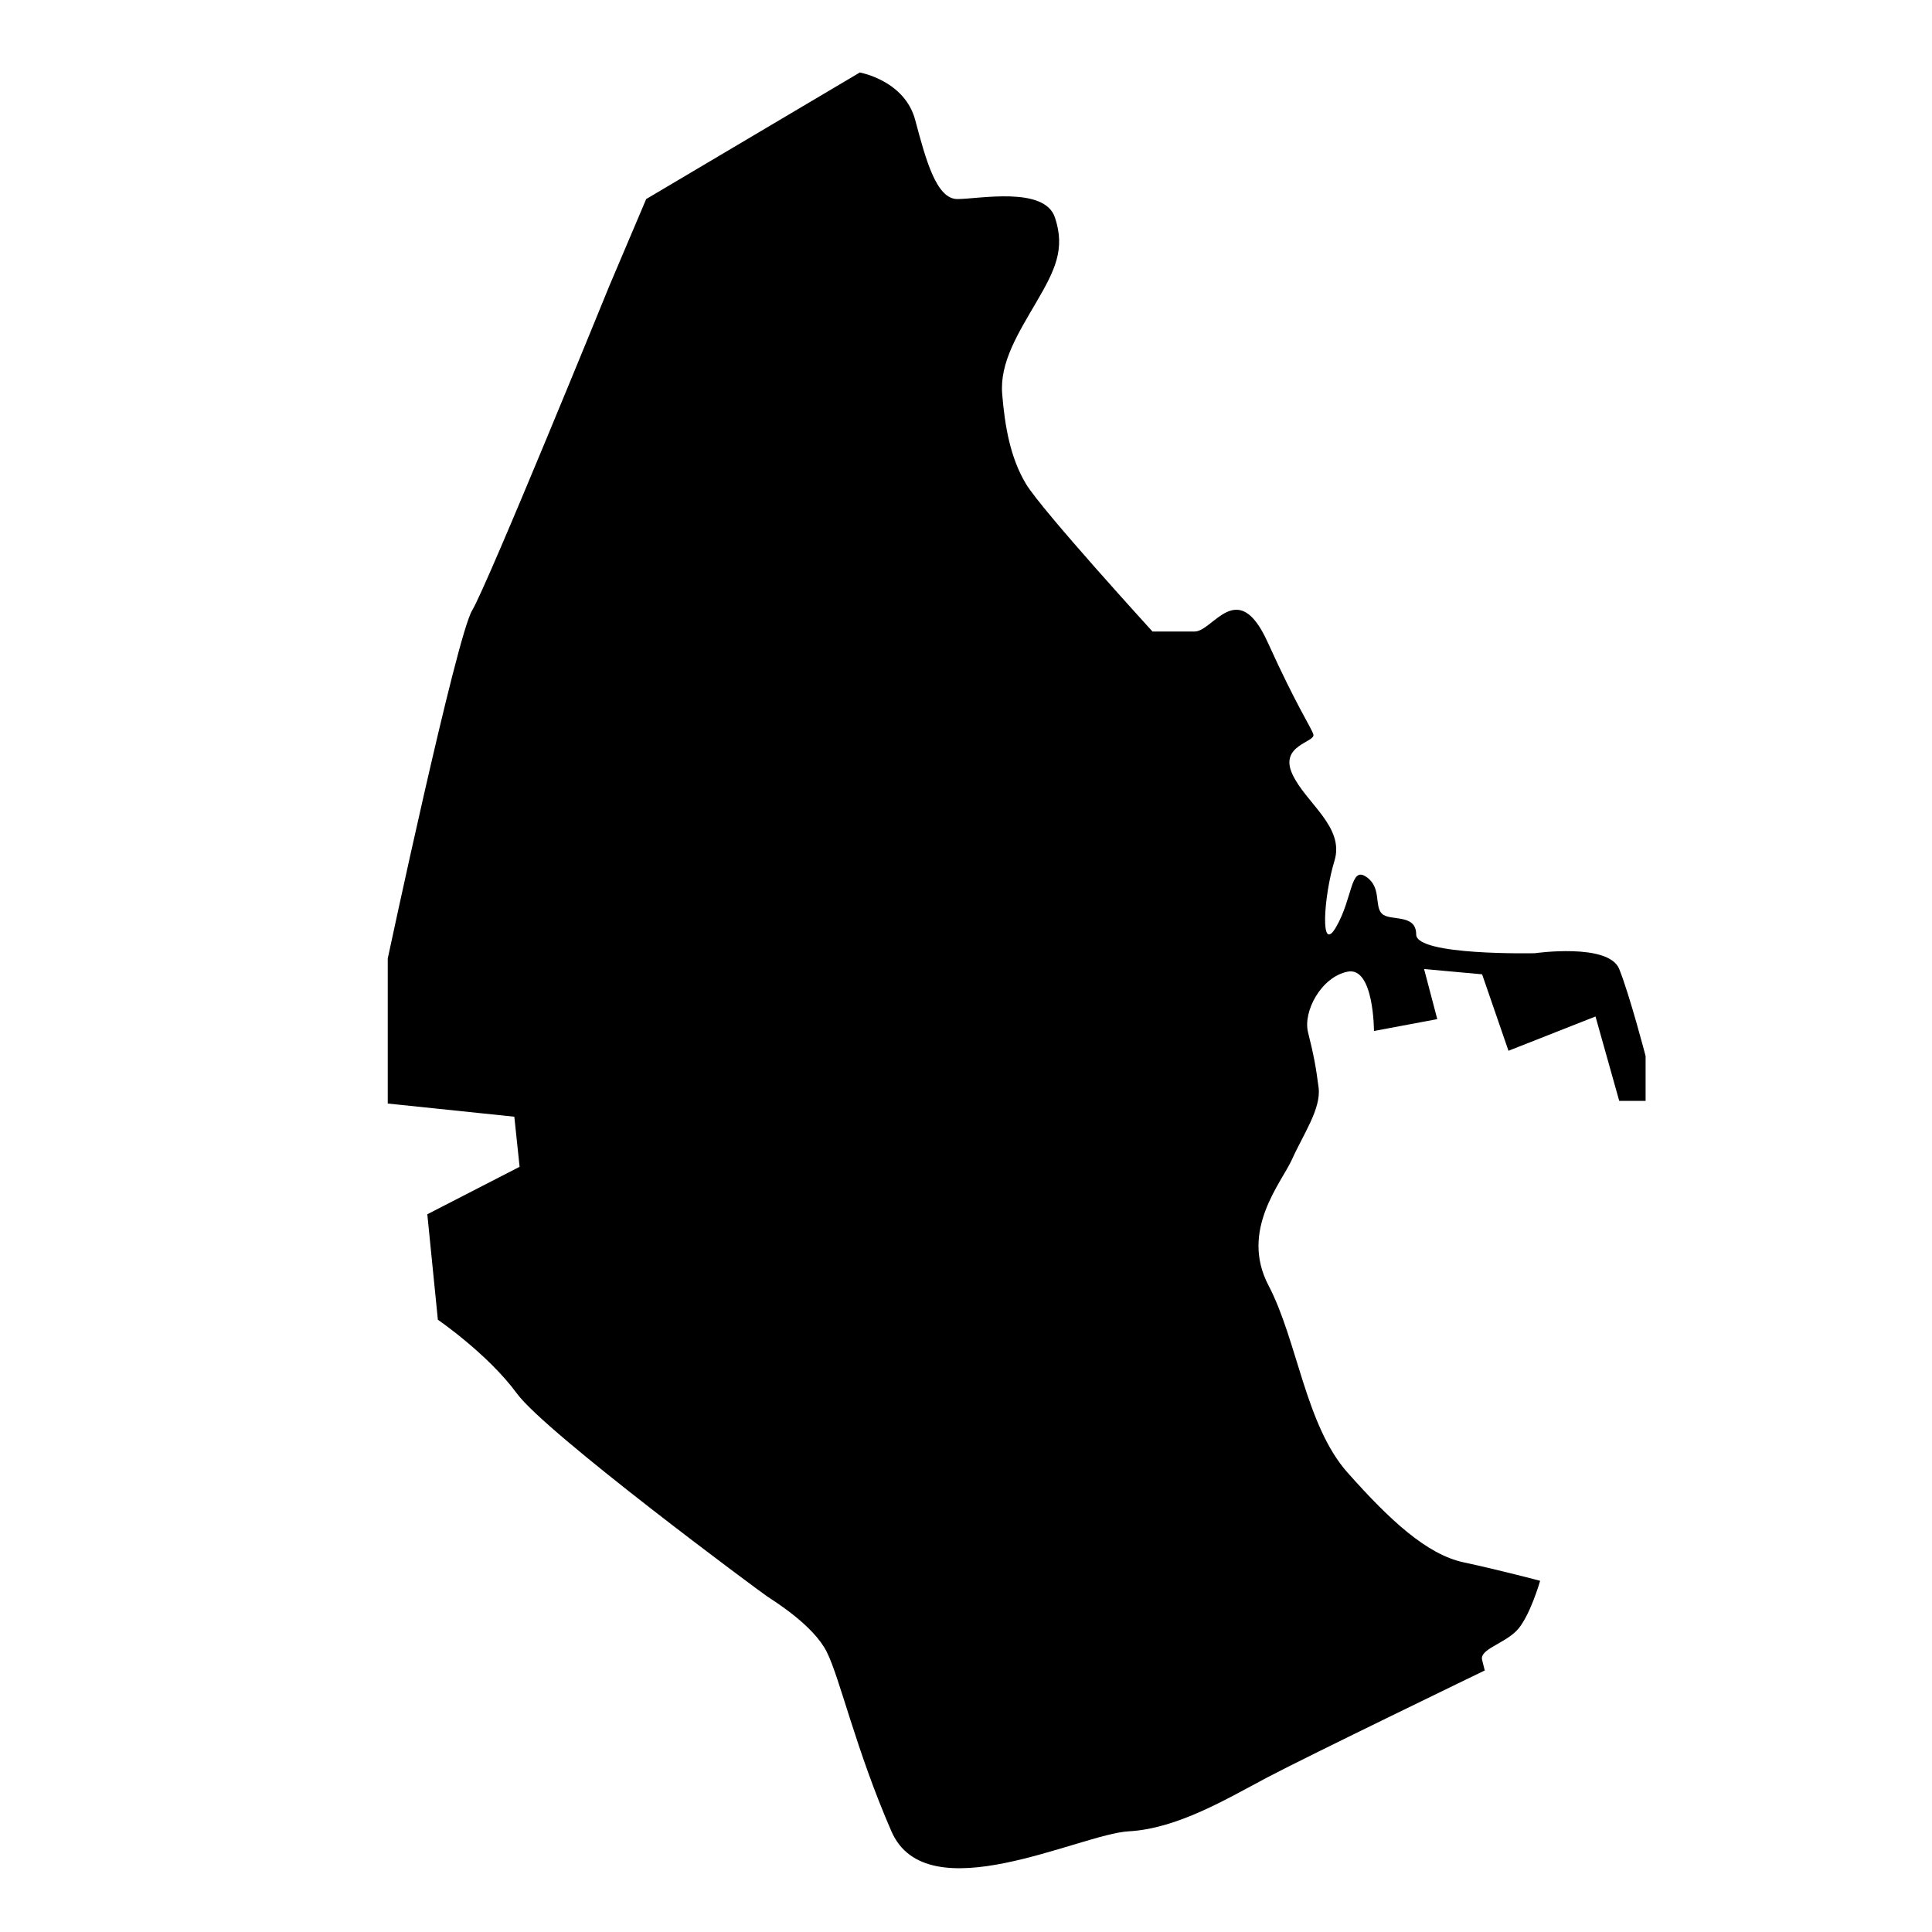
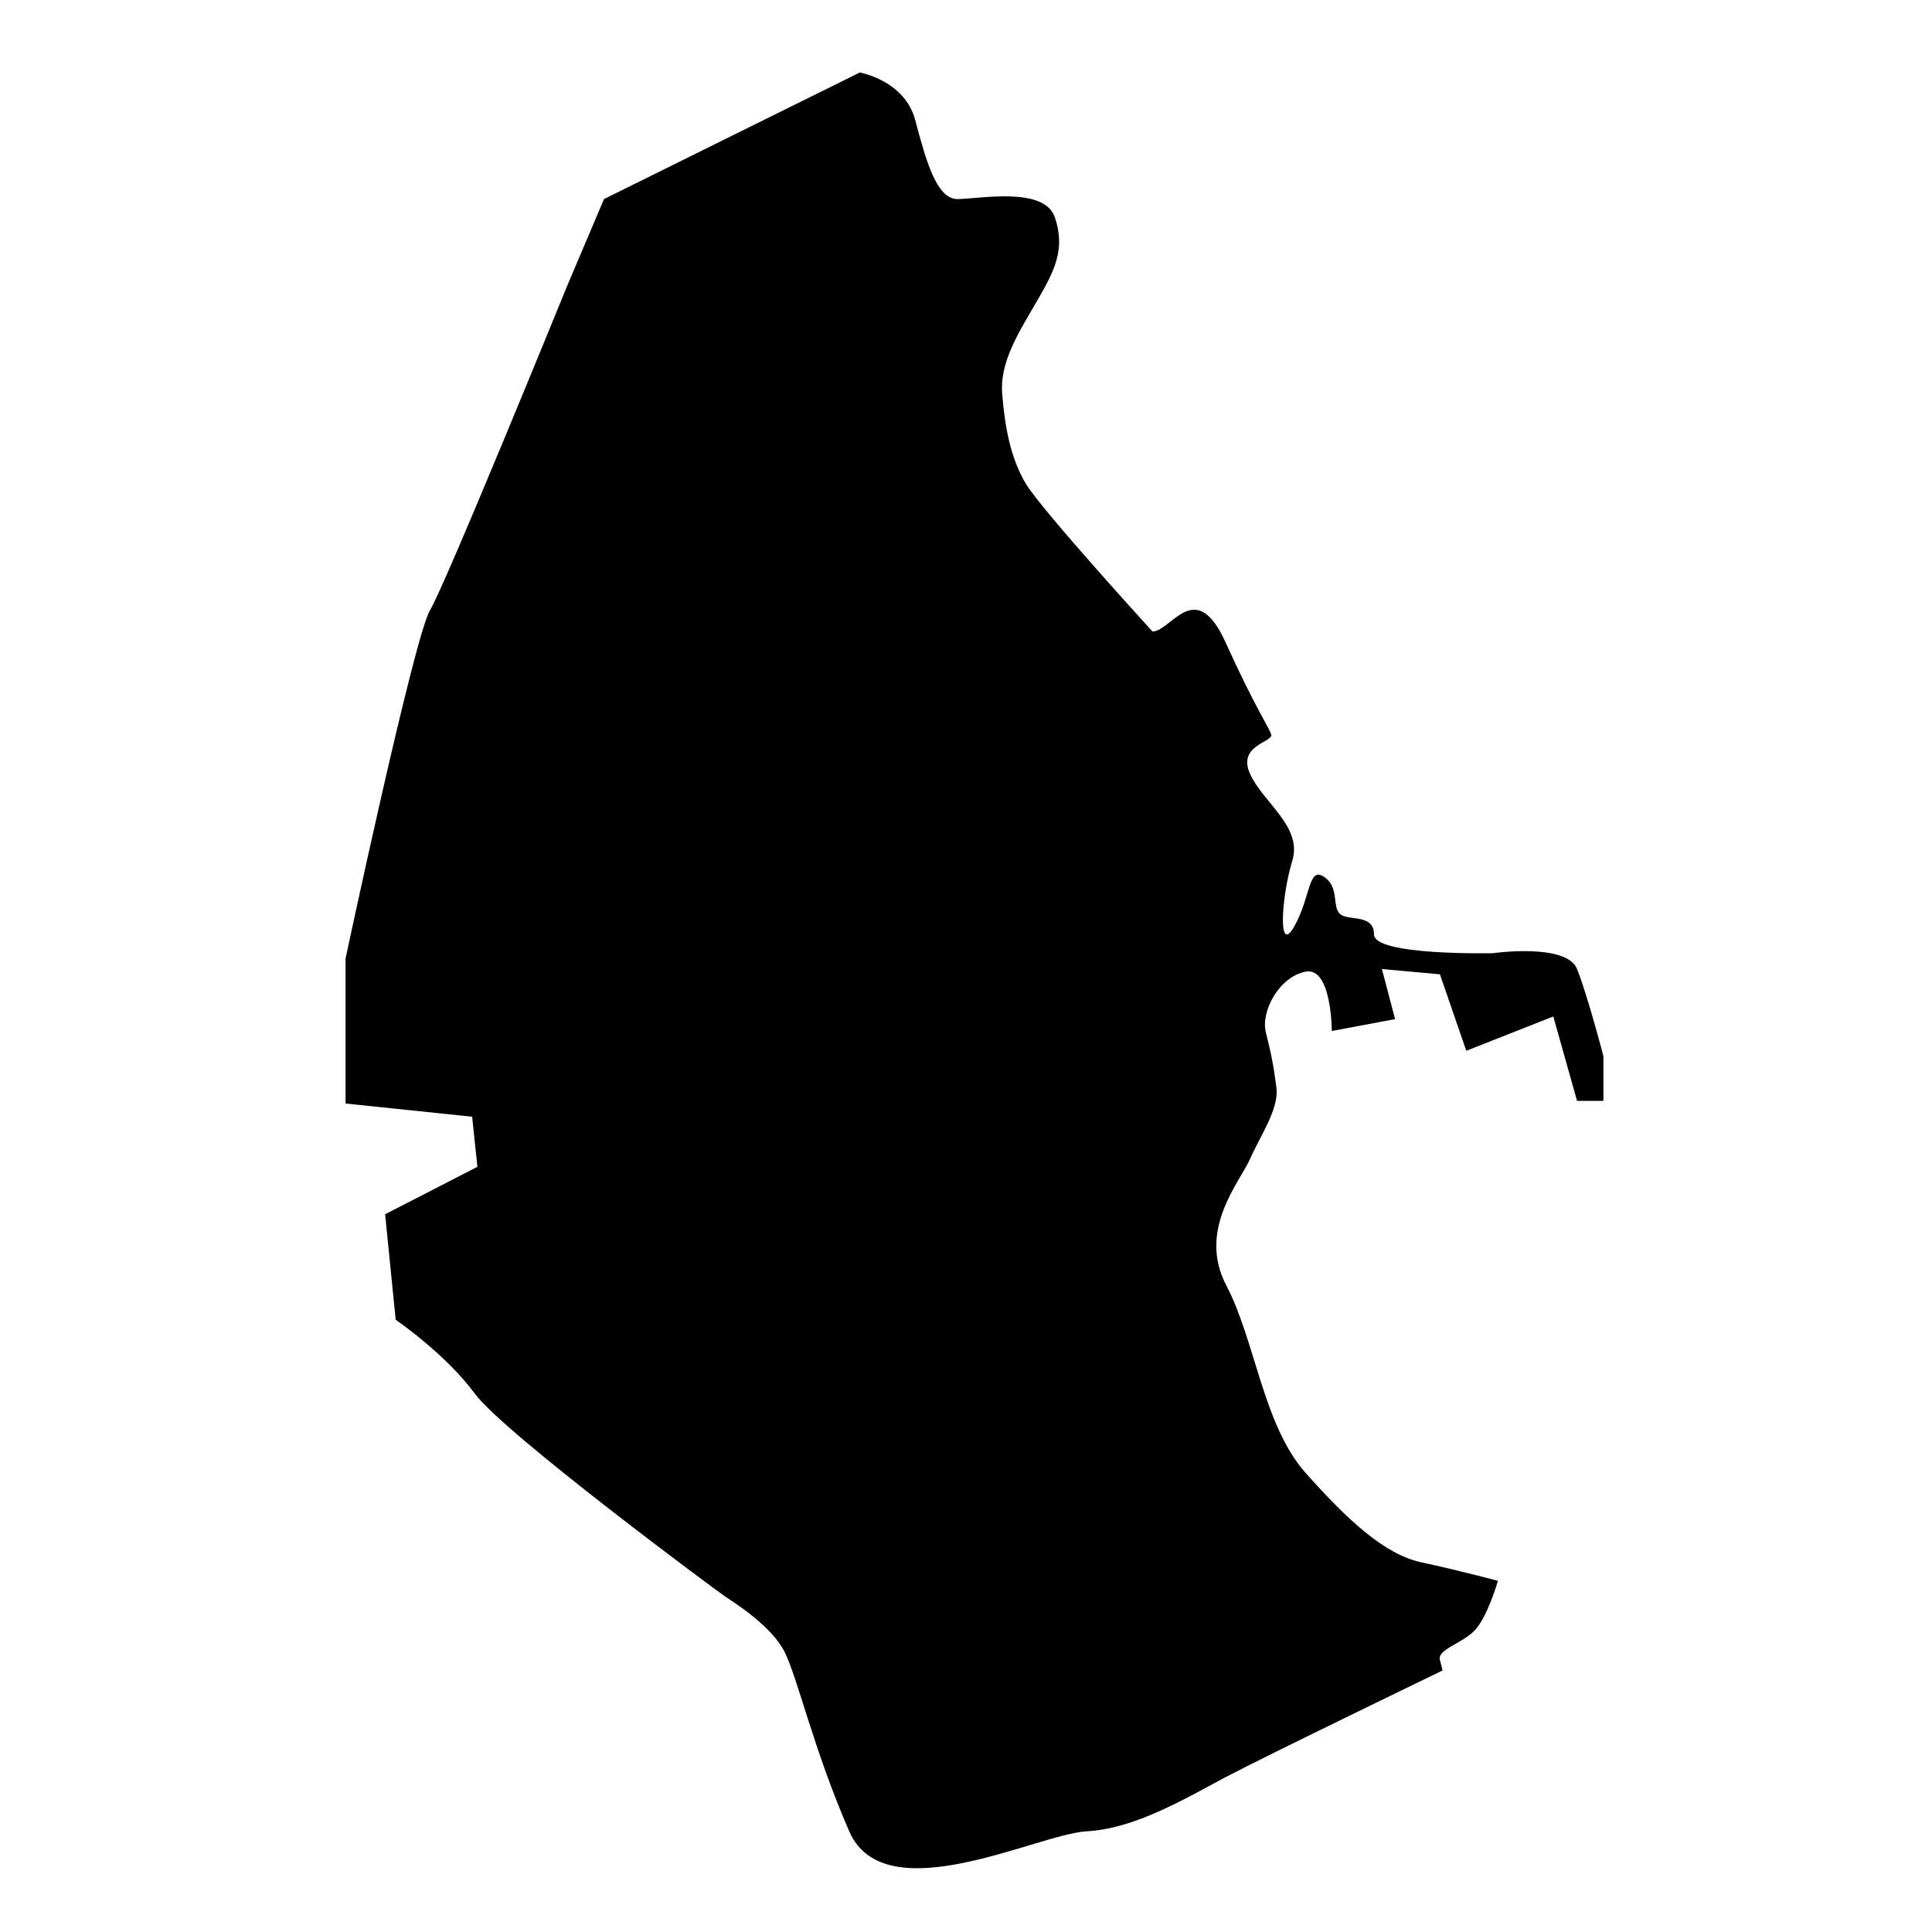
<svg xmlns="http://www.w3.org/2000/svg" fill="#000000" width="800px" height="800px" version="1.1" viewBox="144 144 512 512">
-   <path d="m371.86 163.21s11.879 2.098 14.676 12.578c2.797 10.48 5.59 20.965 11.18 20.965 5.59 0 23.062-3.492 25.855 4.891 2.797 8.387 0 13.977-4.891 22.363-4.891 8.387-9.785 16.074-9.086 24.457 0.699 8.387 2.098 16.773 6.289 23.762 4.191 6.988 33.543 39.133 33.543 39.133h11.18c4.891 0 11.387-14.676 19.32 2.797 7.934 17.469 11.426 22.363 12.125 24.457 0.699 2.098-9.086 2.797-5.59 10.48 3.492 7.688 13.977 13.977 11.18 23.062-2.797 9.086-3.953 25.156 0.469 17.469s3.723-16.074 7.918-13.277c4.191 2.797 2.098 7.688 4.191 9.785 2.098 2.098 9.086-0.148 9.086 5.516 0 5.664 31.445 4.965 31.445 4.965s19.566-2.797 22.363 4.191 6.988 23.062 6.988 23.062v11.879h-6.988l-6.289-22.363-23.062 9.086-6.988-20.266-15.375-1.398 3.492 13.277-16.773 3.144s0-17.121-6.988-15.723-11.879 10.539-10.48 16.102c1.398 5.562 2.098 9.059 2.797 14.648 0.699 5.59-4.191 12.578-6.988 18.867-2.797 6.289-13.977 18.867-6.289 33.543 7.688 14.676 9.785 37.039 20.965 49.617 11.18 12.578 20.965 21.664 30.75 23.762 9.785 2.098 20.266 4.891 20.266 4.891s-2.797 9.785-6.289 13.277c-3.492 3.492-9.785 4.891-9.086 7.688l0.699 2.797s-46.965 22.711-57.551 28.301c-10.586 5.59-23.863 13.629-36.793 14.324-12.93 0.699-53.461 21.664-62.895 0-9.434-21.664-13.629-40.531-17.121-47.52s-13.629-13.277-15.723-14.676c-2.098-1.398-58.699-43.328-66.387-53.809s-20.965-19.566-20.965-19.566l-2.797-27.953 24.457-12.578-1.398-13.277-33.543-3.492v-38.434s18.168-85.258 22.363-92.246c4.191-6.988 36.34-85.953 36.34-85.953l9.785-23.062z" />
+   <path d="m371.86 163.21s11.879 2.098 14.676 12.578c2.797 10.48 5.59 20.965 11.18 20.965 5.59 0 23.062-3.492 25.855 4.891 2.797 8.387 0 13.977-4.891 22.363-4.891 8.387-9.785 16.074-9.086 24.457 0.699 8.387 2.098 16.773 6.289 23.762 4.191 6.988 33.543 39.133 33.543 39.133c4.891 0 11.387-14.676 19.32 2.797 7.934 17.469 11.426 22.363 12.125 24.457 0.699 2.098-9.086 2.797-5.59 10.48 3.492 7.688 13.977 13.977 11.18 23.062-2.797 9.086-3.953 25.156 0.469 17.469s3.723-16.074 7.918-13.277c4.191 2.797 2.098 7.688 4.191 9.785 2.098 2.098 9.086-0.148 9.086 5.516 0 5.664 31.445 4.965 31.445 4.965s19.566-2.797 22.363 4.191 6.988 23.062 6.988 23.062v11.879h-6.988l-6.289-22.363-23.062 9.086-6.988-20.266-15.375-1.398 3.492 13.277-16.773 3.144s0-17.121-6.988-15.723-11.879 10.539-10.48 16.102c1.398 5.562 2.098 9.059 2.797 14.648 0.699 5.59-4.191 12.578-6.988 18.867-2.797 6.289-13.977 18.867-6.289 33.543 7.688 14.676 9.785 37.039 20.965 49.617 11.18 12.578 20.965 21.664 30.75 23.762 9.785 2.098 20.266 4.891 20.266 4.891s-2.797 9.785-6.289 13.277c-3.492 3.492-9.785 4.891-9.086 7.688l0.699 2.797s-46.965 22.711-57.551 28.301c-10.586 5.59-23.863 13.629-36.793 14.324-12.93 0.699-53.461 21.664-62.895 0-9.434-21.664-13.629-40.531-17.121-47.52s-13.629-13.277-15.723-14.676c-2.098-1.398-58.699-43.328-66.387-53.809s-20.965-19.566-20.965-19.566l-2.797-27.953 24.457-12.578-1.398-13.277-33.543-3.492v-38.434s18.168-85.258 22.363-92.246c4.191-6.988 36.34-85.953 36.34-85.953l9.785-23.062z" />
</svg>